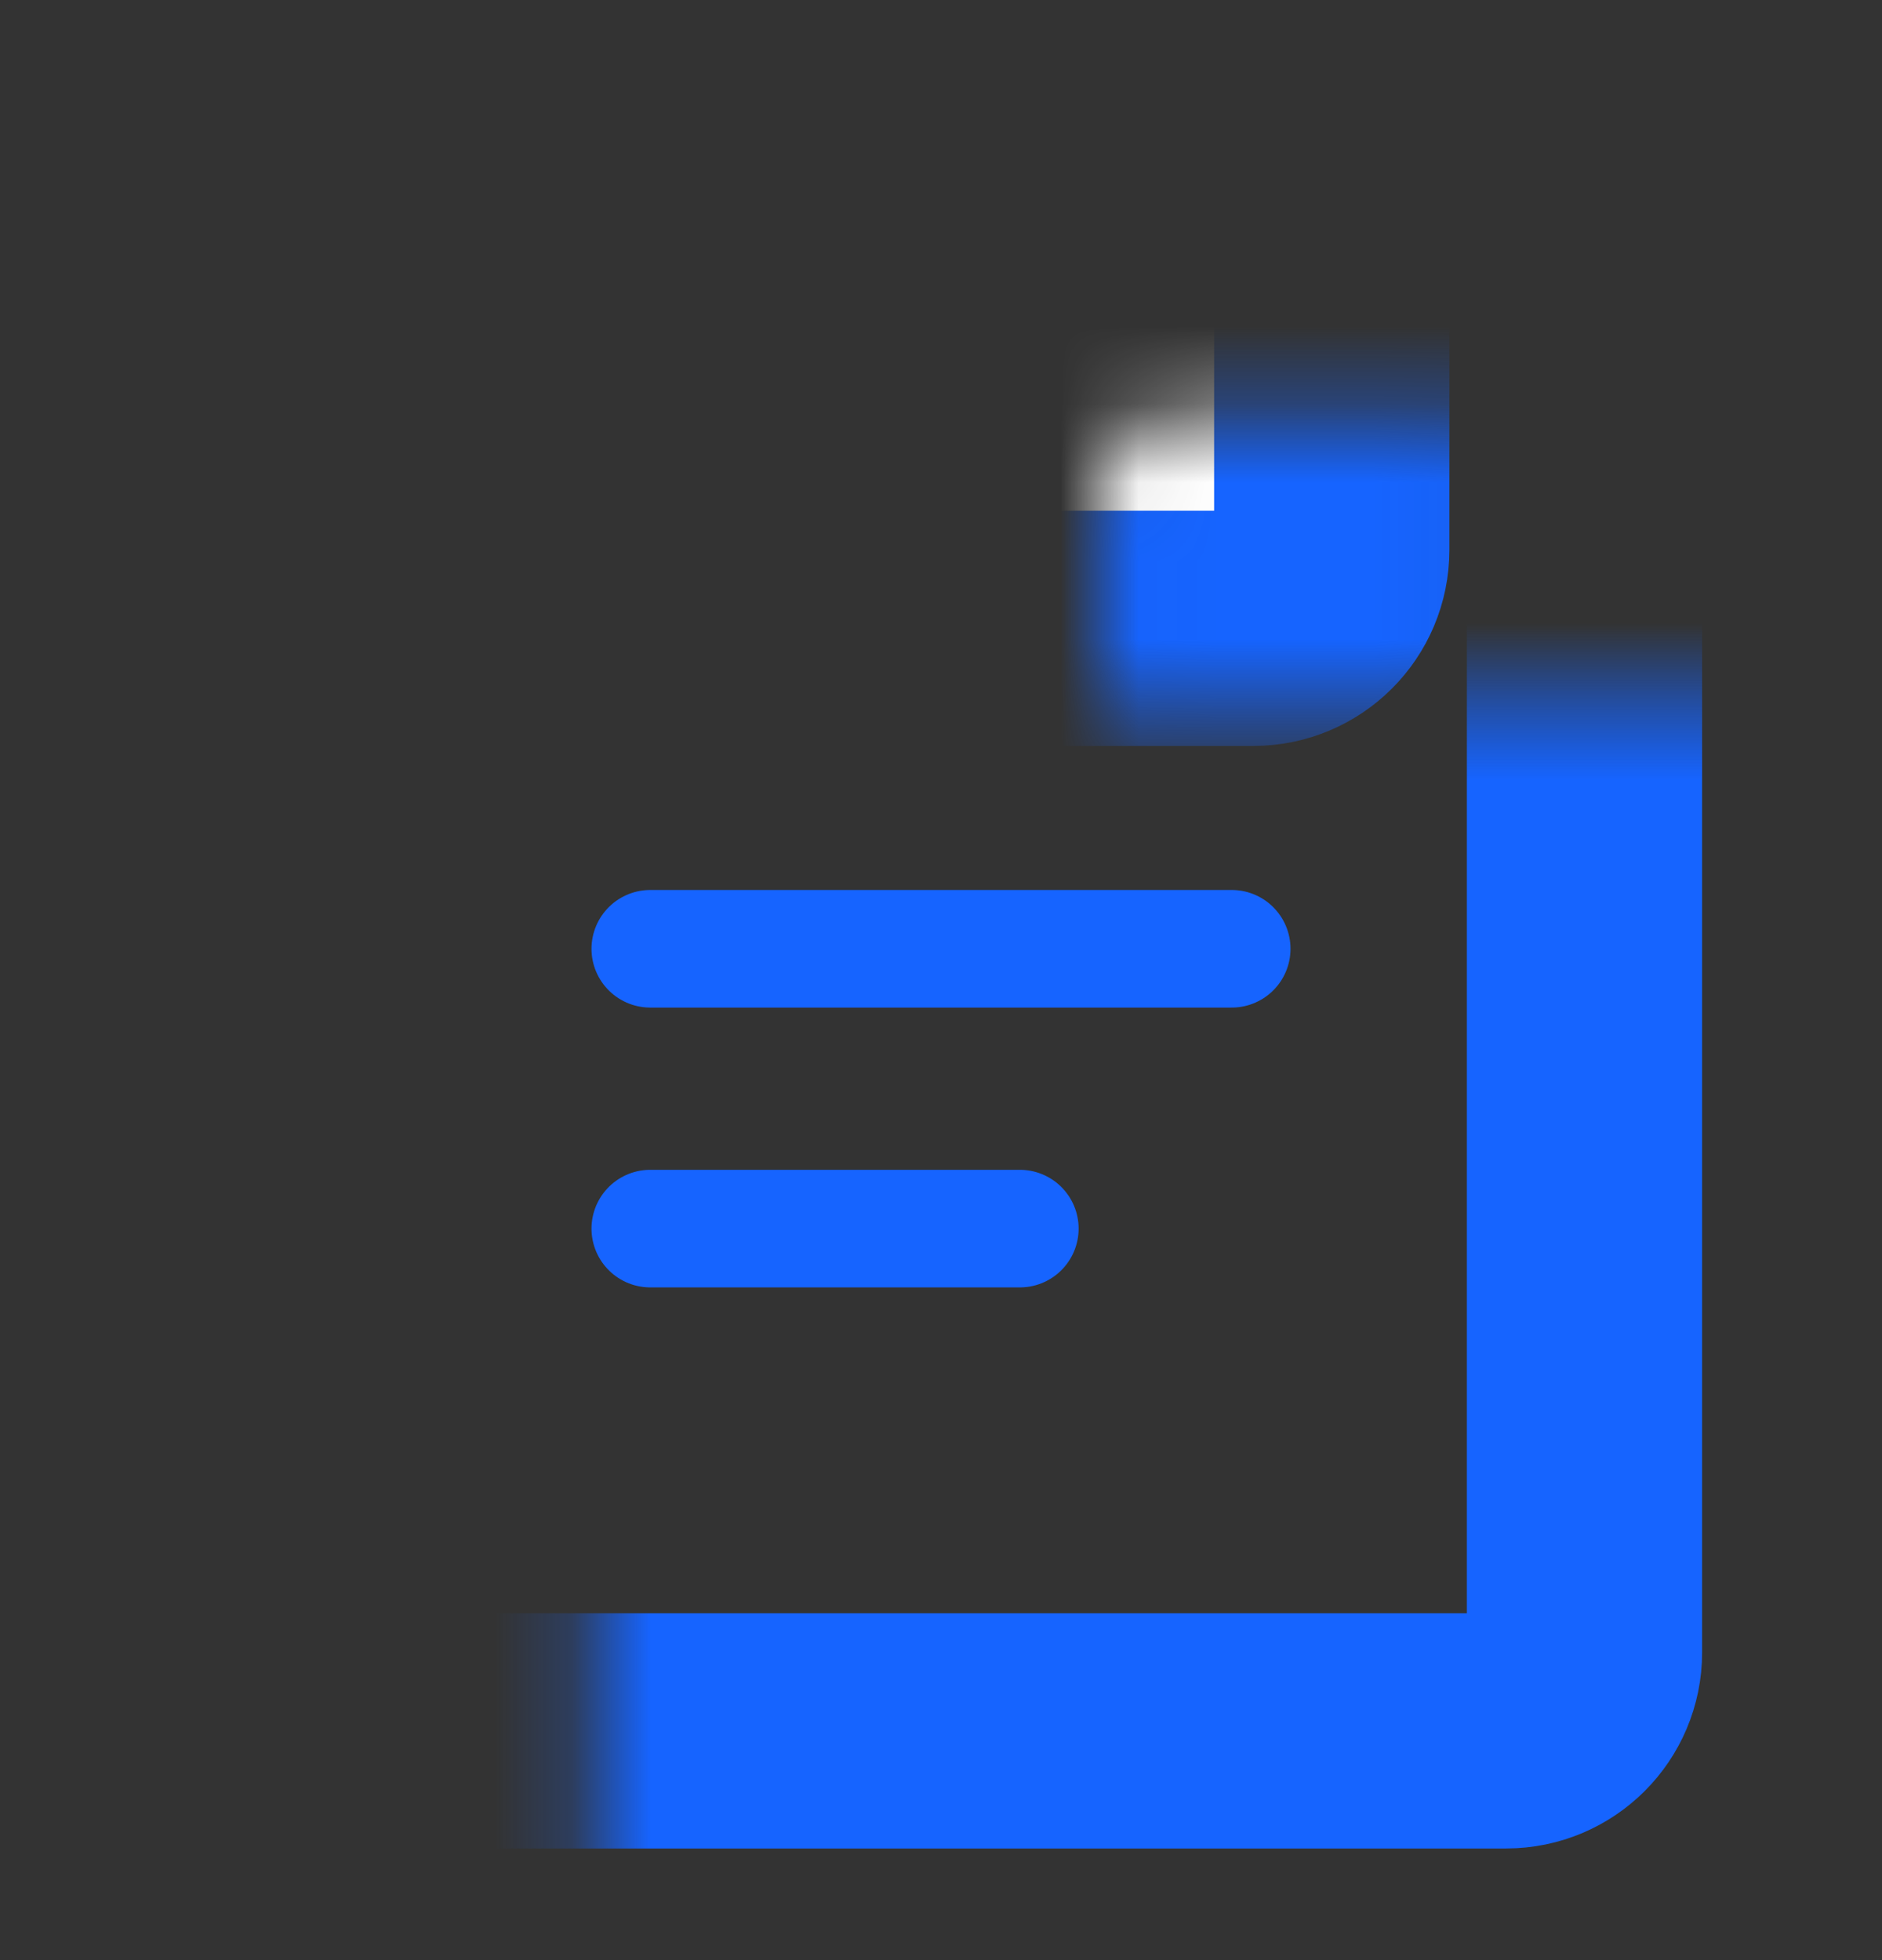
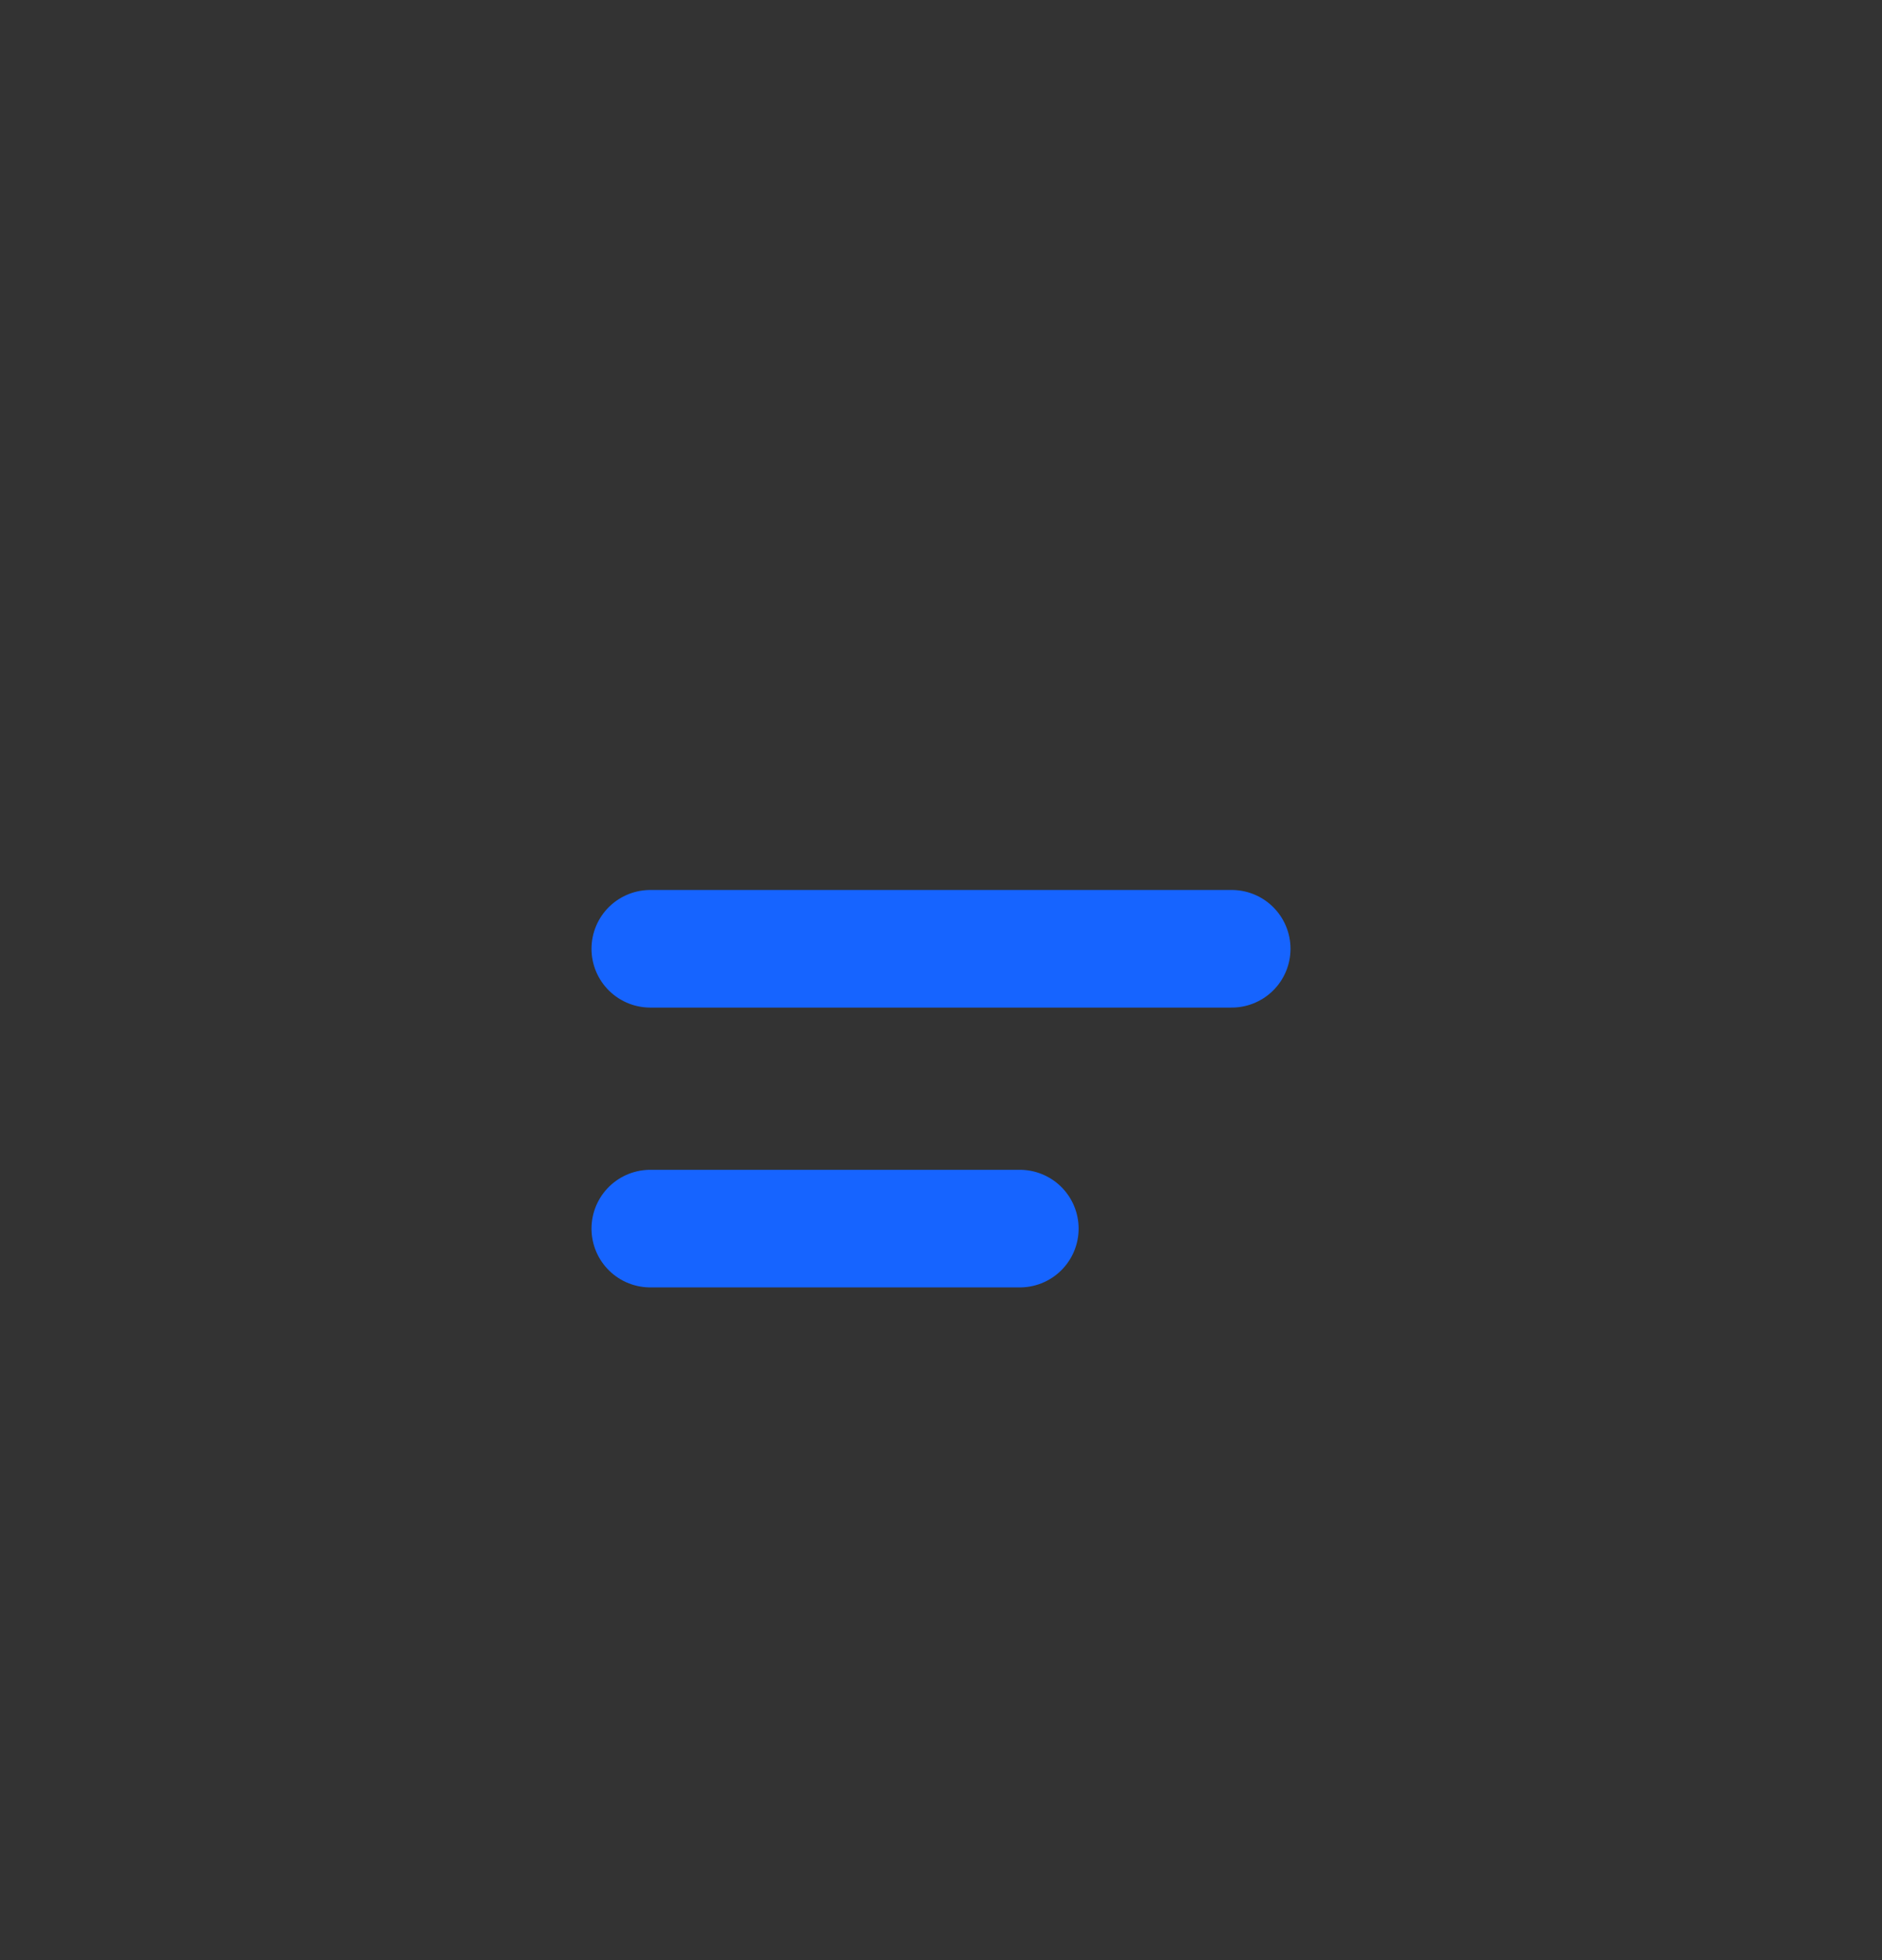
<svg xmlns="http://www.w3.org/2000/svg" width="24" height="25" viewBox="0 0 24 25" fill="none">
  <rect x="0" y="0" width="24" height="25" fill="#333333" stroke="none" />
  <mask id="path-1-inside-1_826_391" fill="white">
-     <rect x="3.794" y="4.441" width="16.412" height="17.635" rx="1" />
-   </mask>
+     </mask>
  <rect x="3.794" y="4.441" width="16.412" height="17.635" rx="1" stroke="#1664FF" stroke-width="3" mask="url(#path-1-inside-1_826_391)" />
  <path d="M15.707 12.101L8.293 12.101" stroke="#1664FF" stroke-width="1.5" stroke-linecap="round" />
  <path d="M13.005 15.67H8.293" stroke="#1664FF" stroke-width="1.5" stroke-linecap="round" />
  <mask id="path-4-inside-2_826_391" fill="white">
-     <rect x="7.017" y="2.652" width="9.966" height="5.362" rx="1" />
-   </mask>
-   <rect x="7.017" y="2.652" width="9.966" height="5.362" rx="1" fill="white" stroke="#1664FF" stroke-width="3" mask="url(#path-4-inside-2_826_391)" />
+     </mask>
</svg>